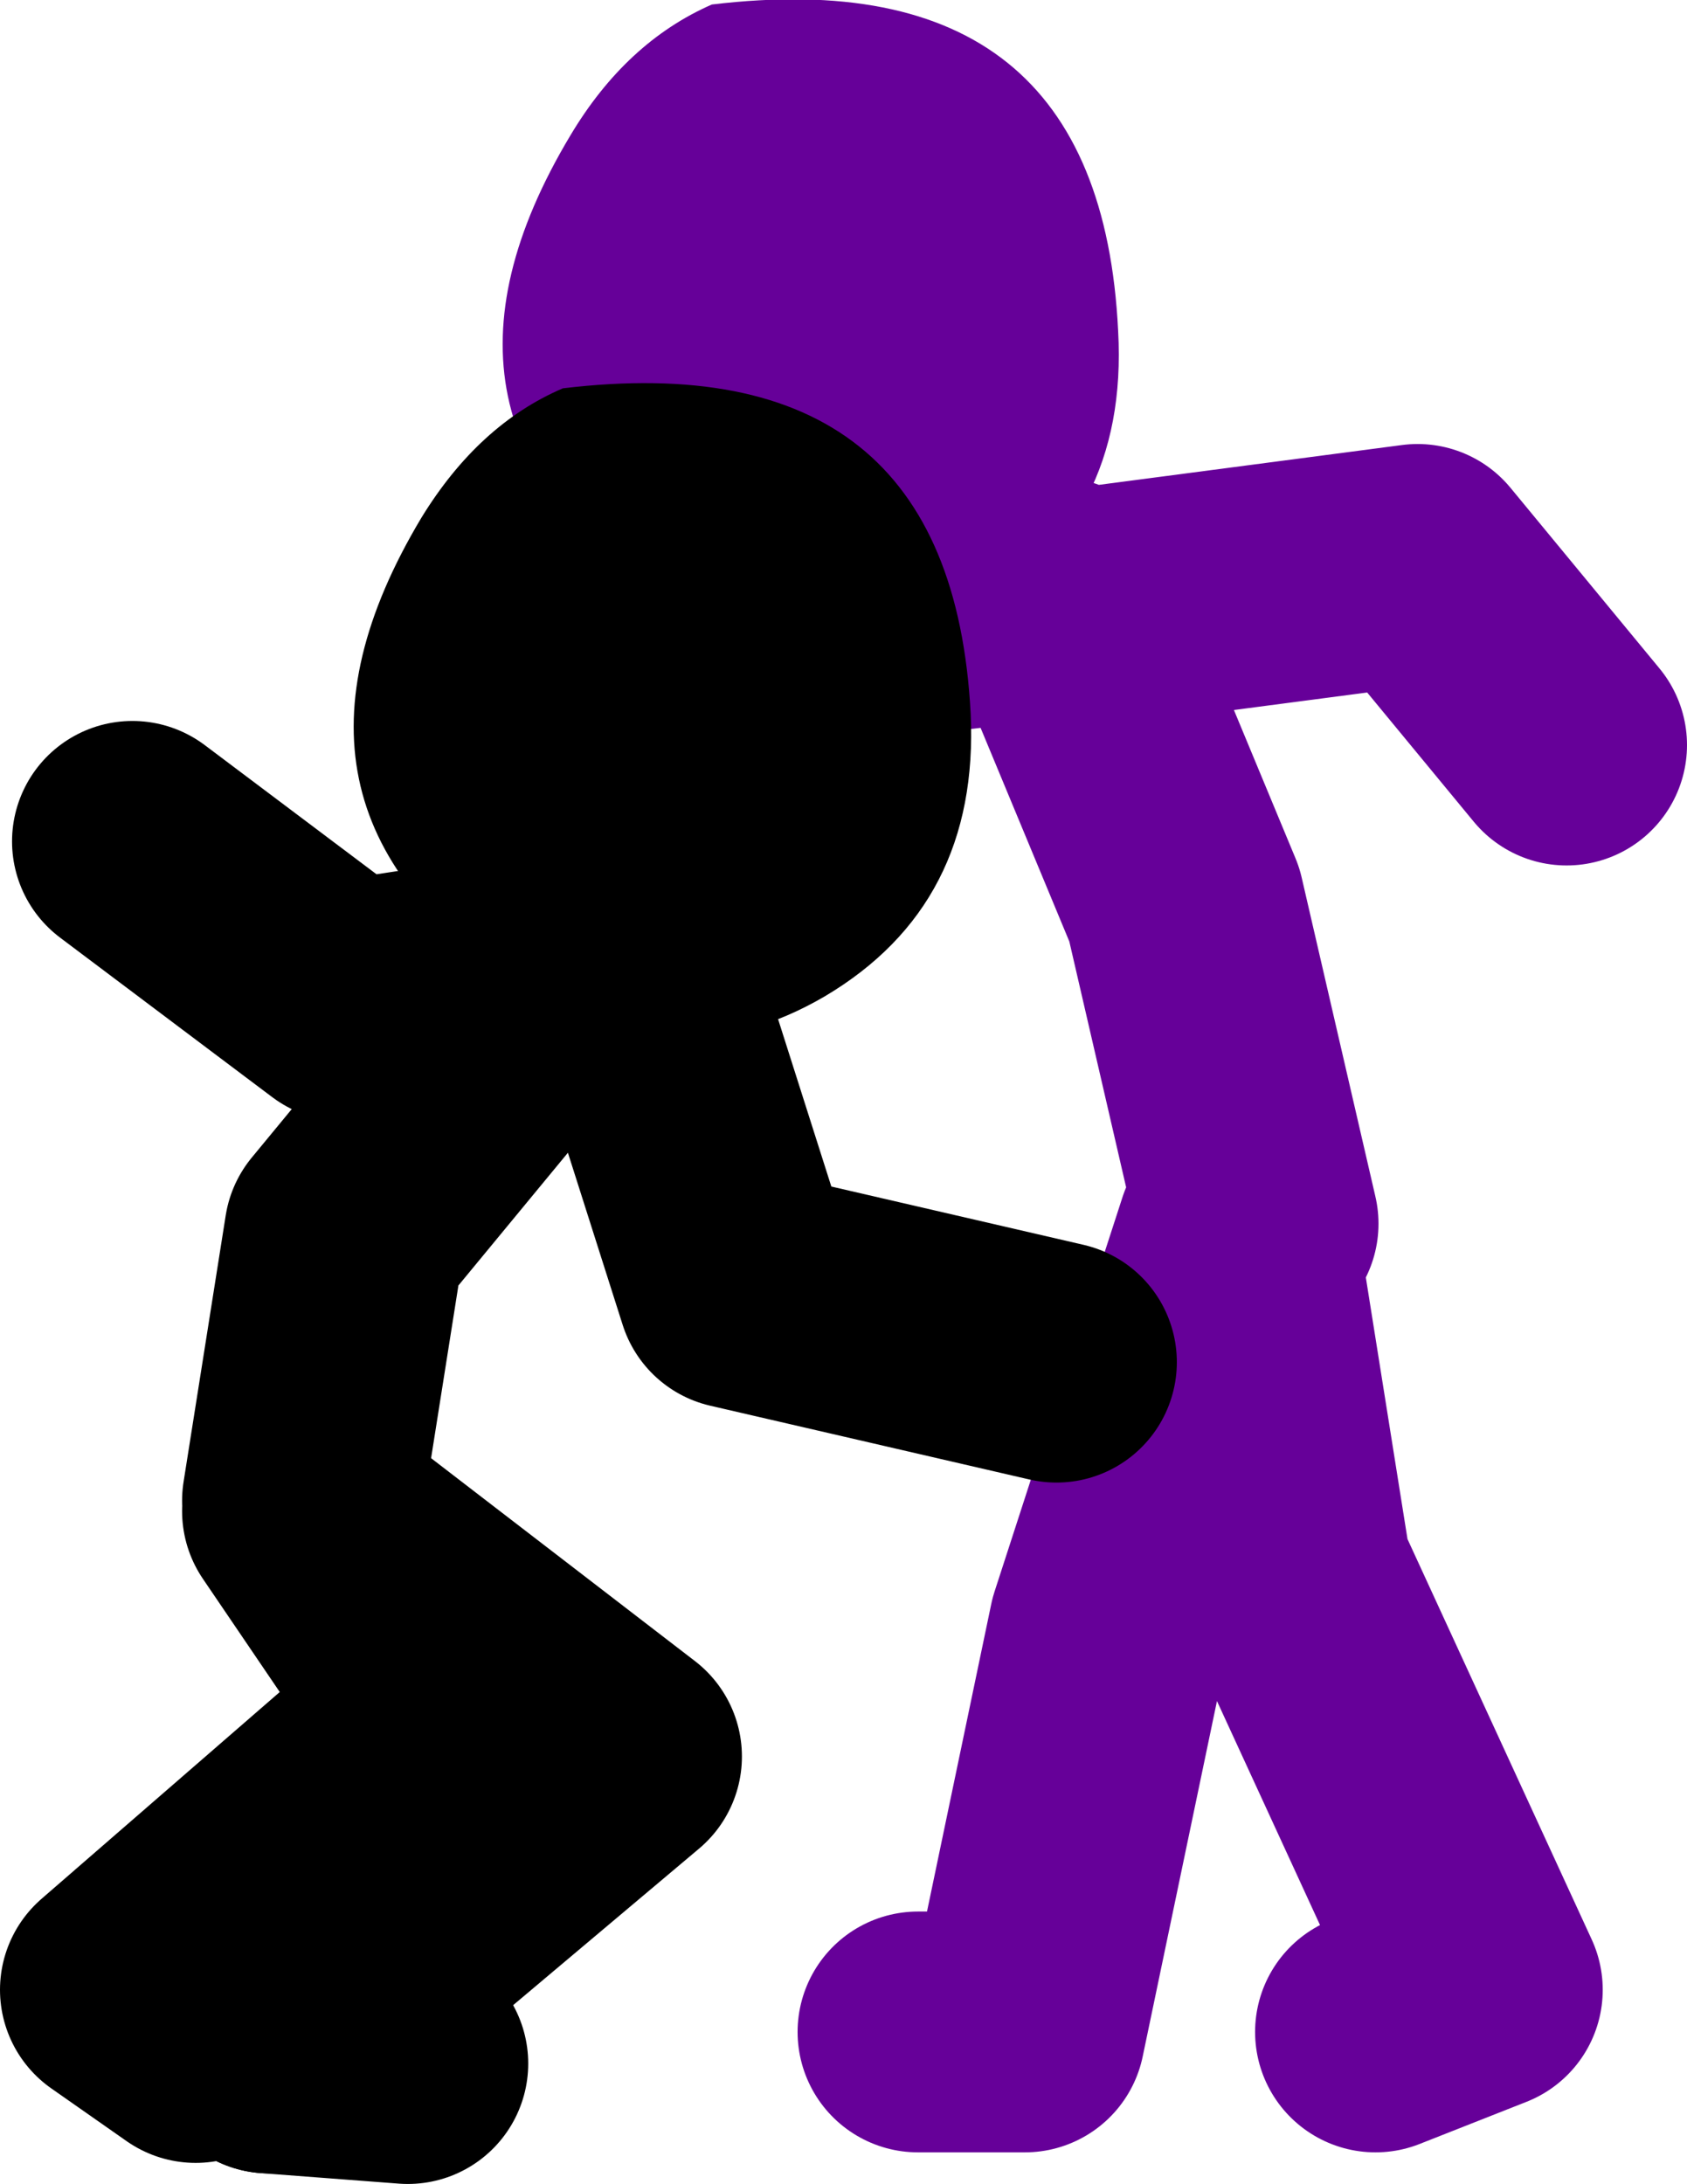
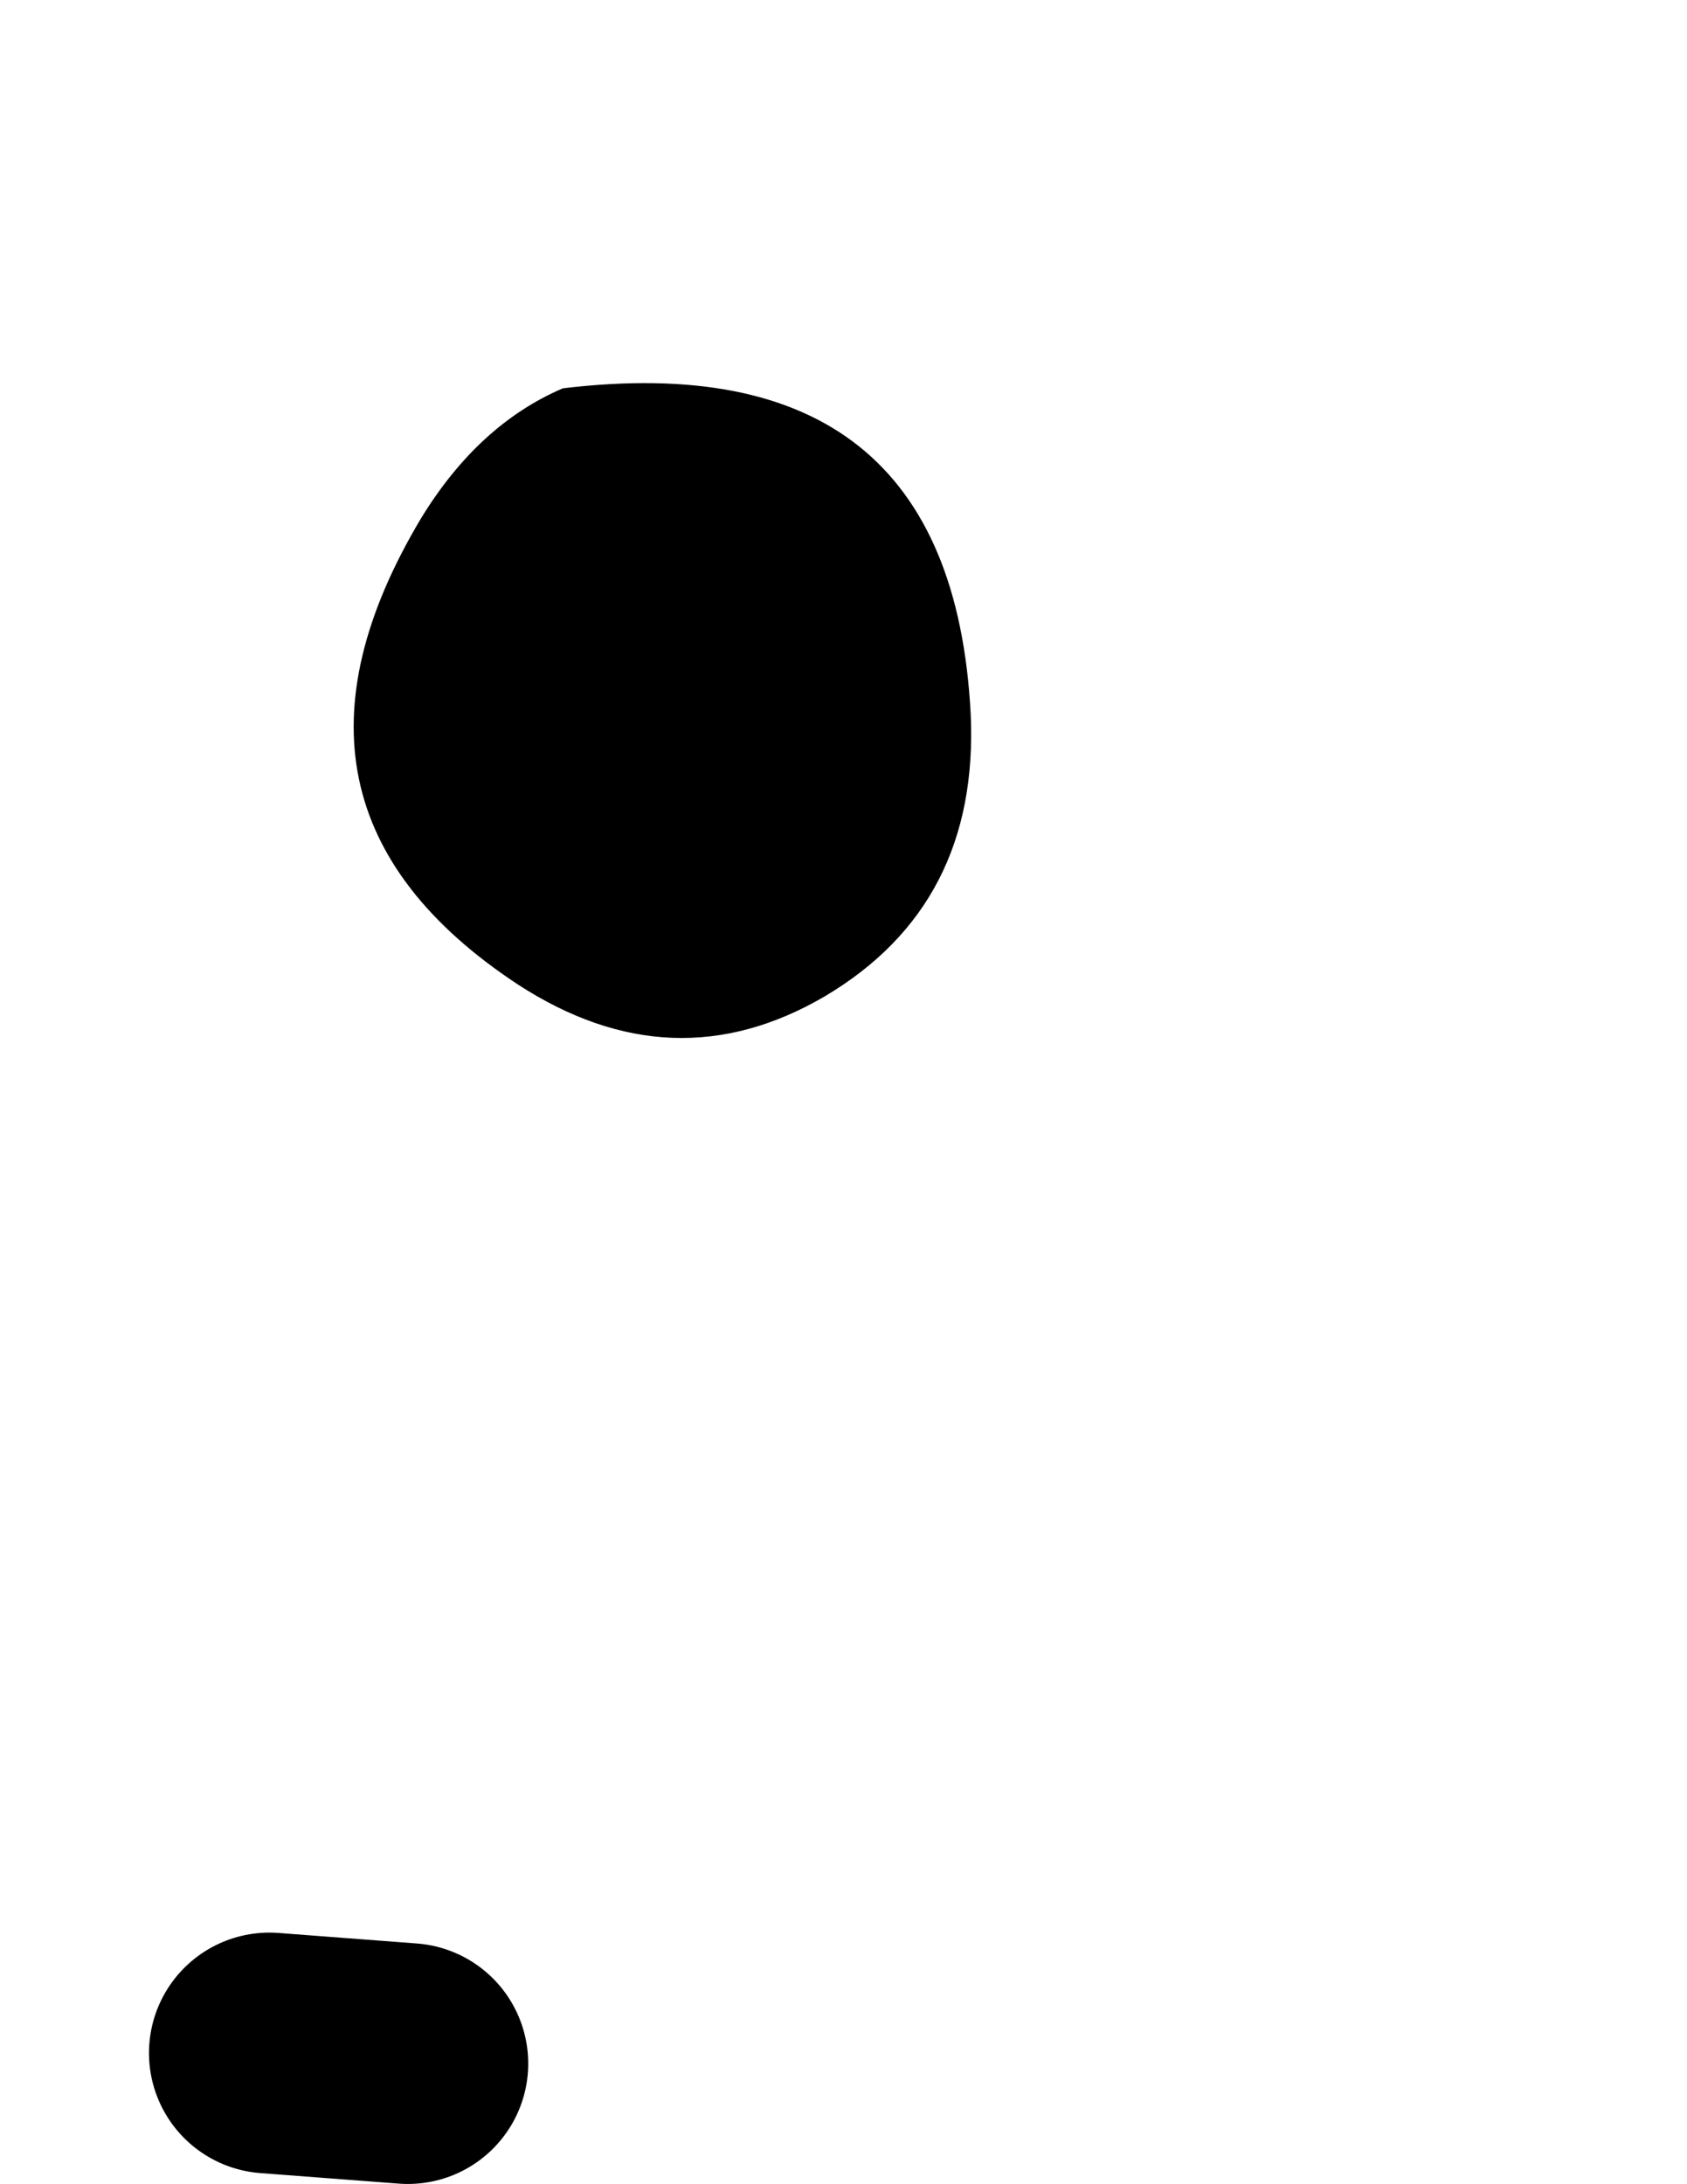
<svg xmlns="http://www.w3.org/2000/svg" height="72.55px" width="56.05px">
  <g transform="matrix(1.0, 0.0, 0.0, 1.0, -2.5, -19.6)">
-     <path d="M28.8 40.5 L37.6 39.45 37.8 39.9 49.6 38.35 54.55 44.35 M33.0 87.1 L36.55 87.1 39.35 73.7 43.6 60.6 45.4 71.9 51.75 85.7 48.2 87.1 M44.3 60.25 L41.85 49.65 37.8 39.9" fill="none" stroke="#660099" stroke-linecap="round" stroke-linejoin="round" stroke-width="8.0" />
-     <path d="M39.65 30.6 Q40.0 36.95 34.8 39.95 29.75 42.9 24.65 39.55 15.7 33.7 21.45 24.1 23.3 21.0 26.15 19.75 39.05 18.2 39.65 30.6" fill="#660099" fill-rule="evenodd" stroke="none" />
    <path d="M16.05 88.15 L11.45 87.8" fill="none" stroke="#000000" stroke-linecap="round" stroke-linejoin="round" stroke-width="8.0" />
-     <path d="M23.85 52.5 L27.0 62.4 37.6 64.85 M12.55 69.45 L13.95 60.6 18.9 54.6 23.5 52.5 M11.45 87.8 L23.15 77.95 12.55 69.8 17.1 76.5 6.5 85.7 9.0 87.45 M23.15 51.45 L13.95 52.85 6.9 47.55" fill="none" stroke="#000000" stroke-linecap="round" stroke-linejoin="round" stroke-width="8.0" />
    <path d="M34.75 43.3 Q35.05 49.65 29.9 52.7 24.85 55.65 19.7 52.3 10.75 46.4 16.5 36.8 18.4 33.7 21.2 32.5 34.1 30.95 34.75 43.3" fill="#000000" fill-rule="evenodd" stroke="none" />
  </g>
</svg>